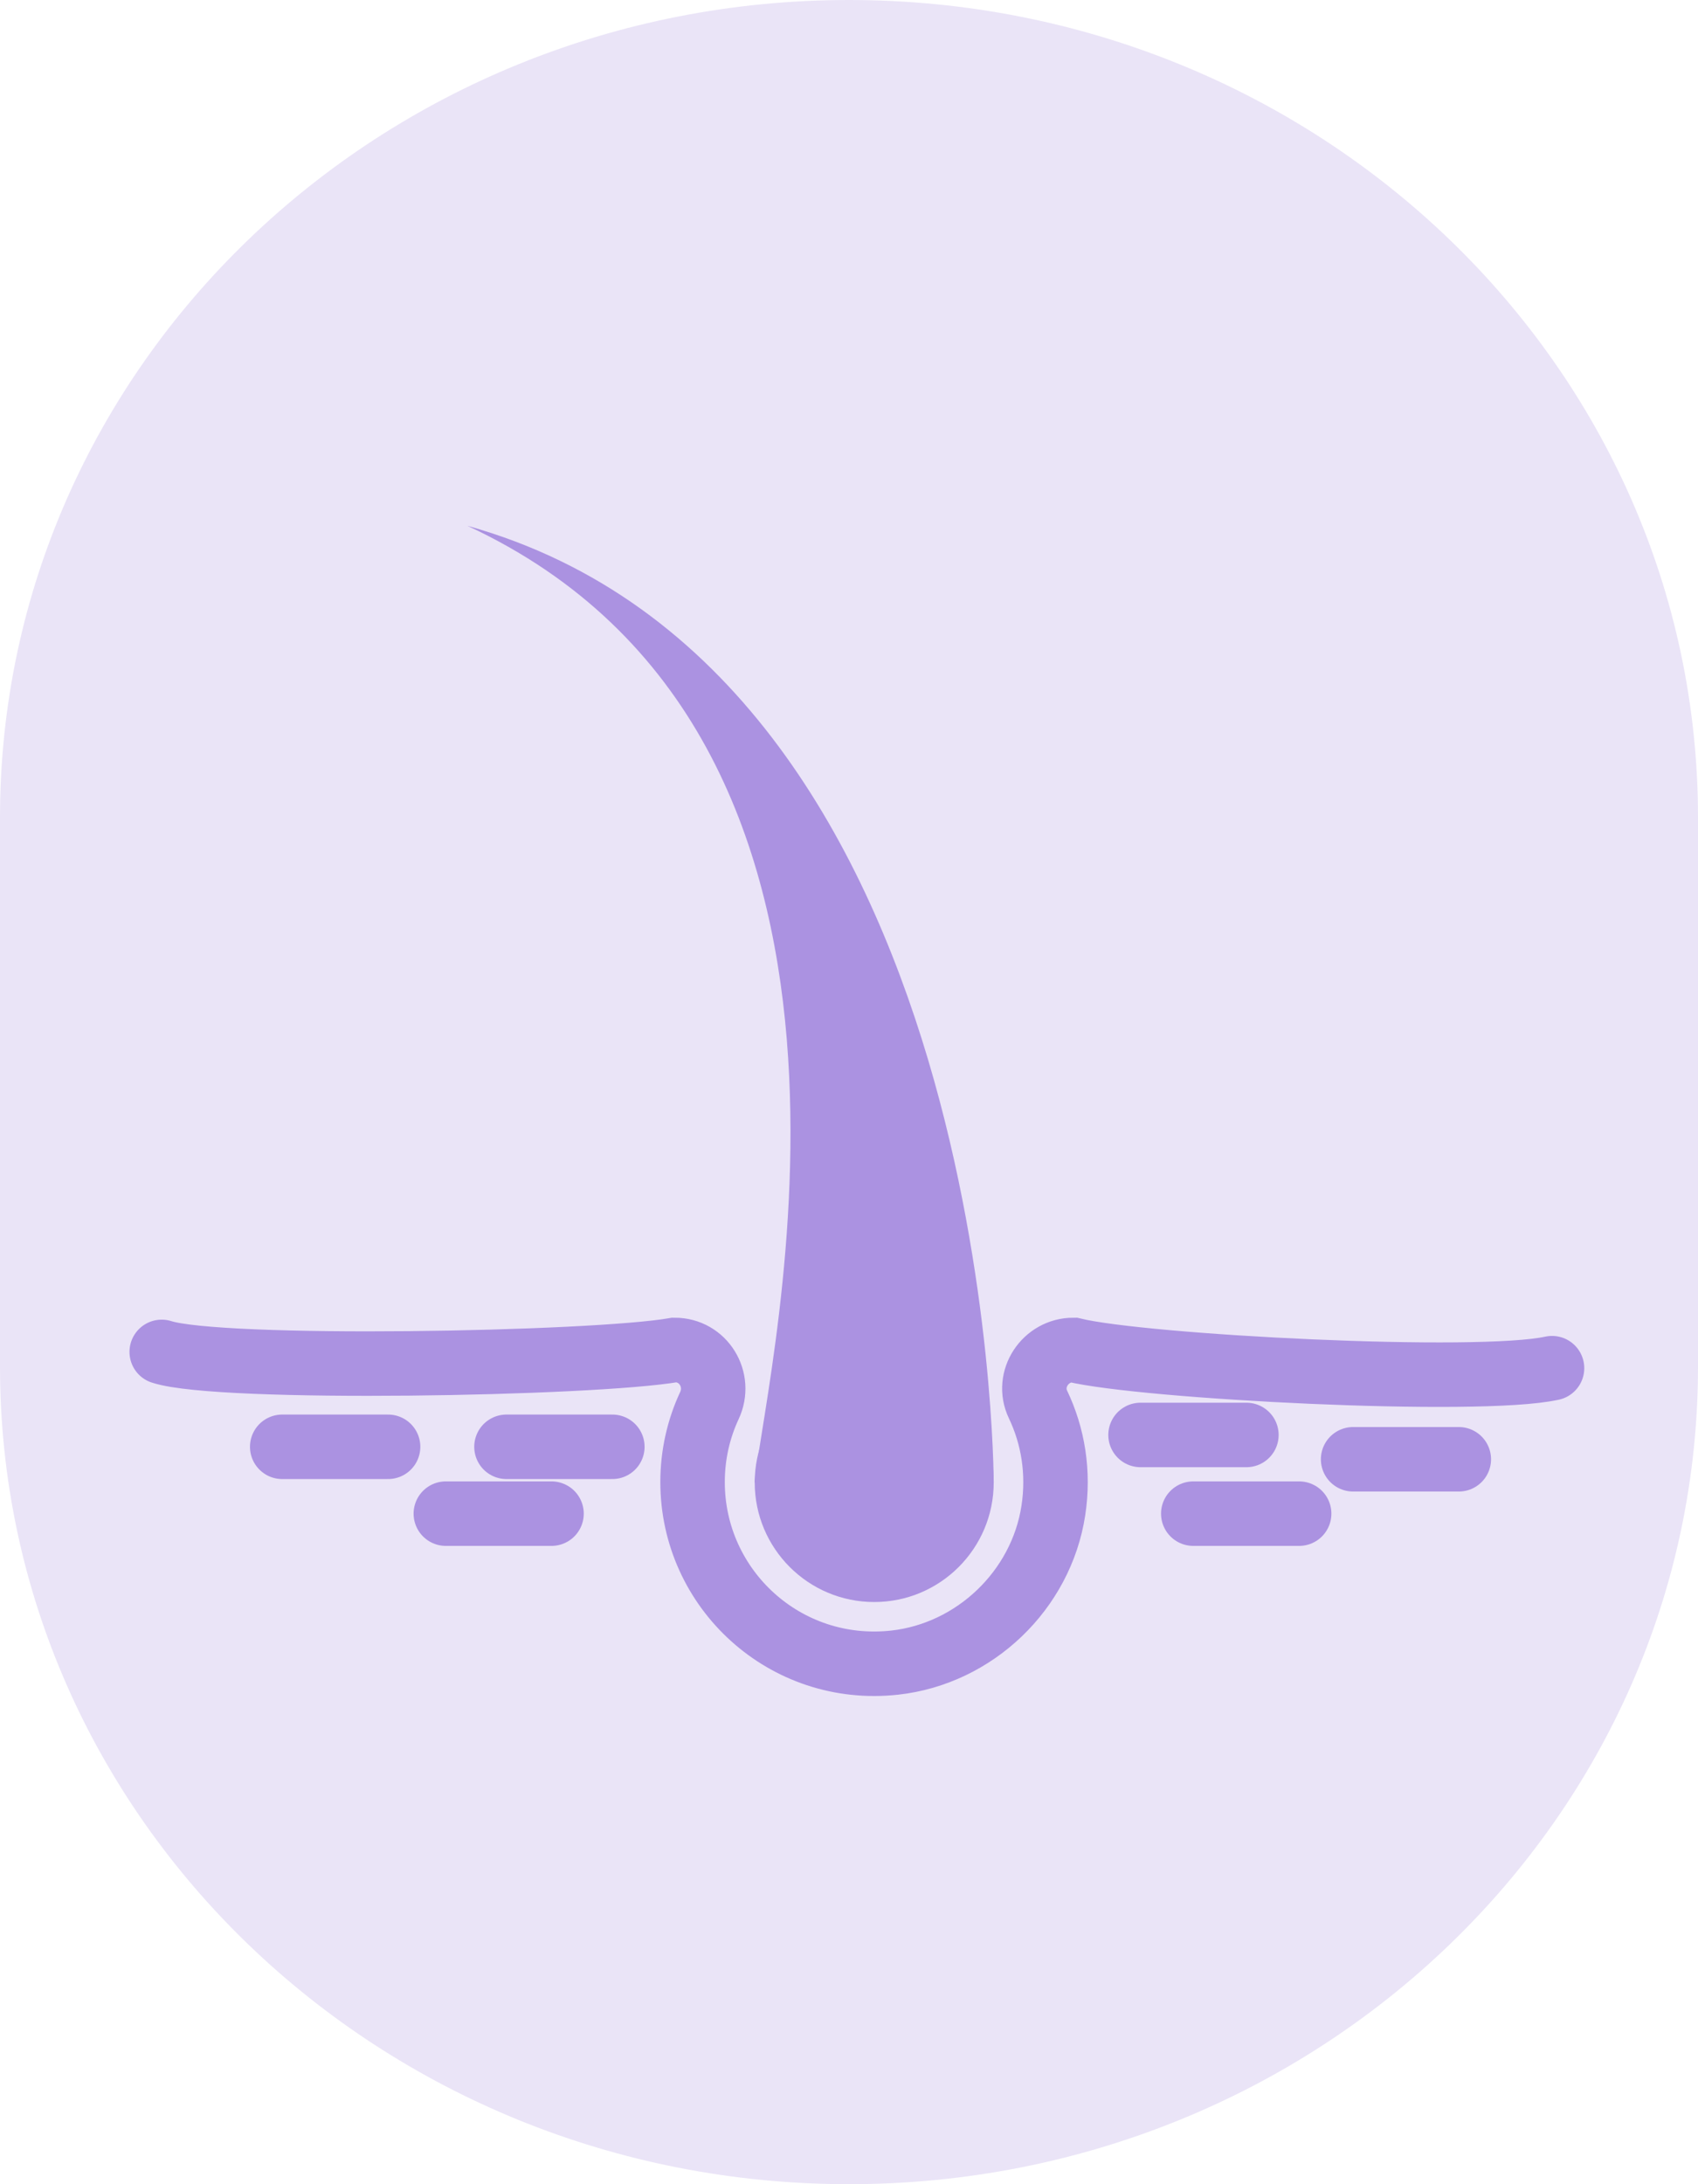
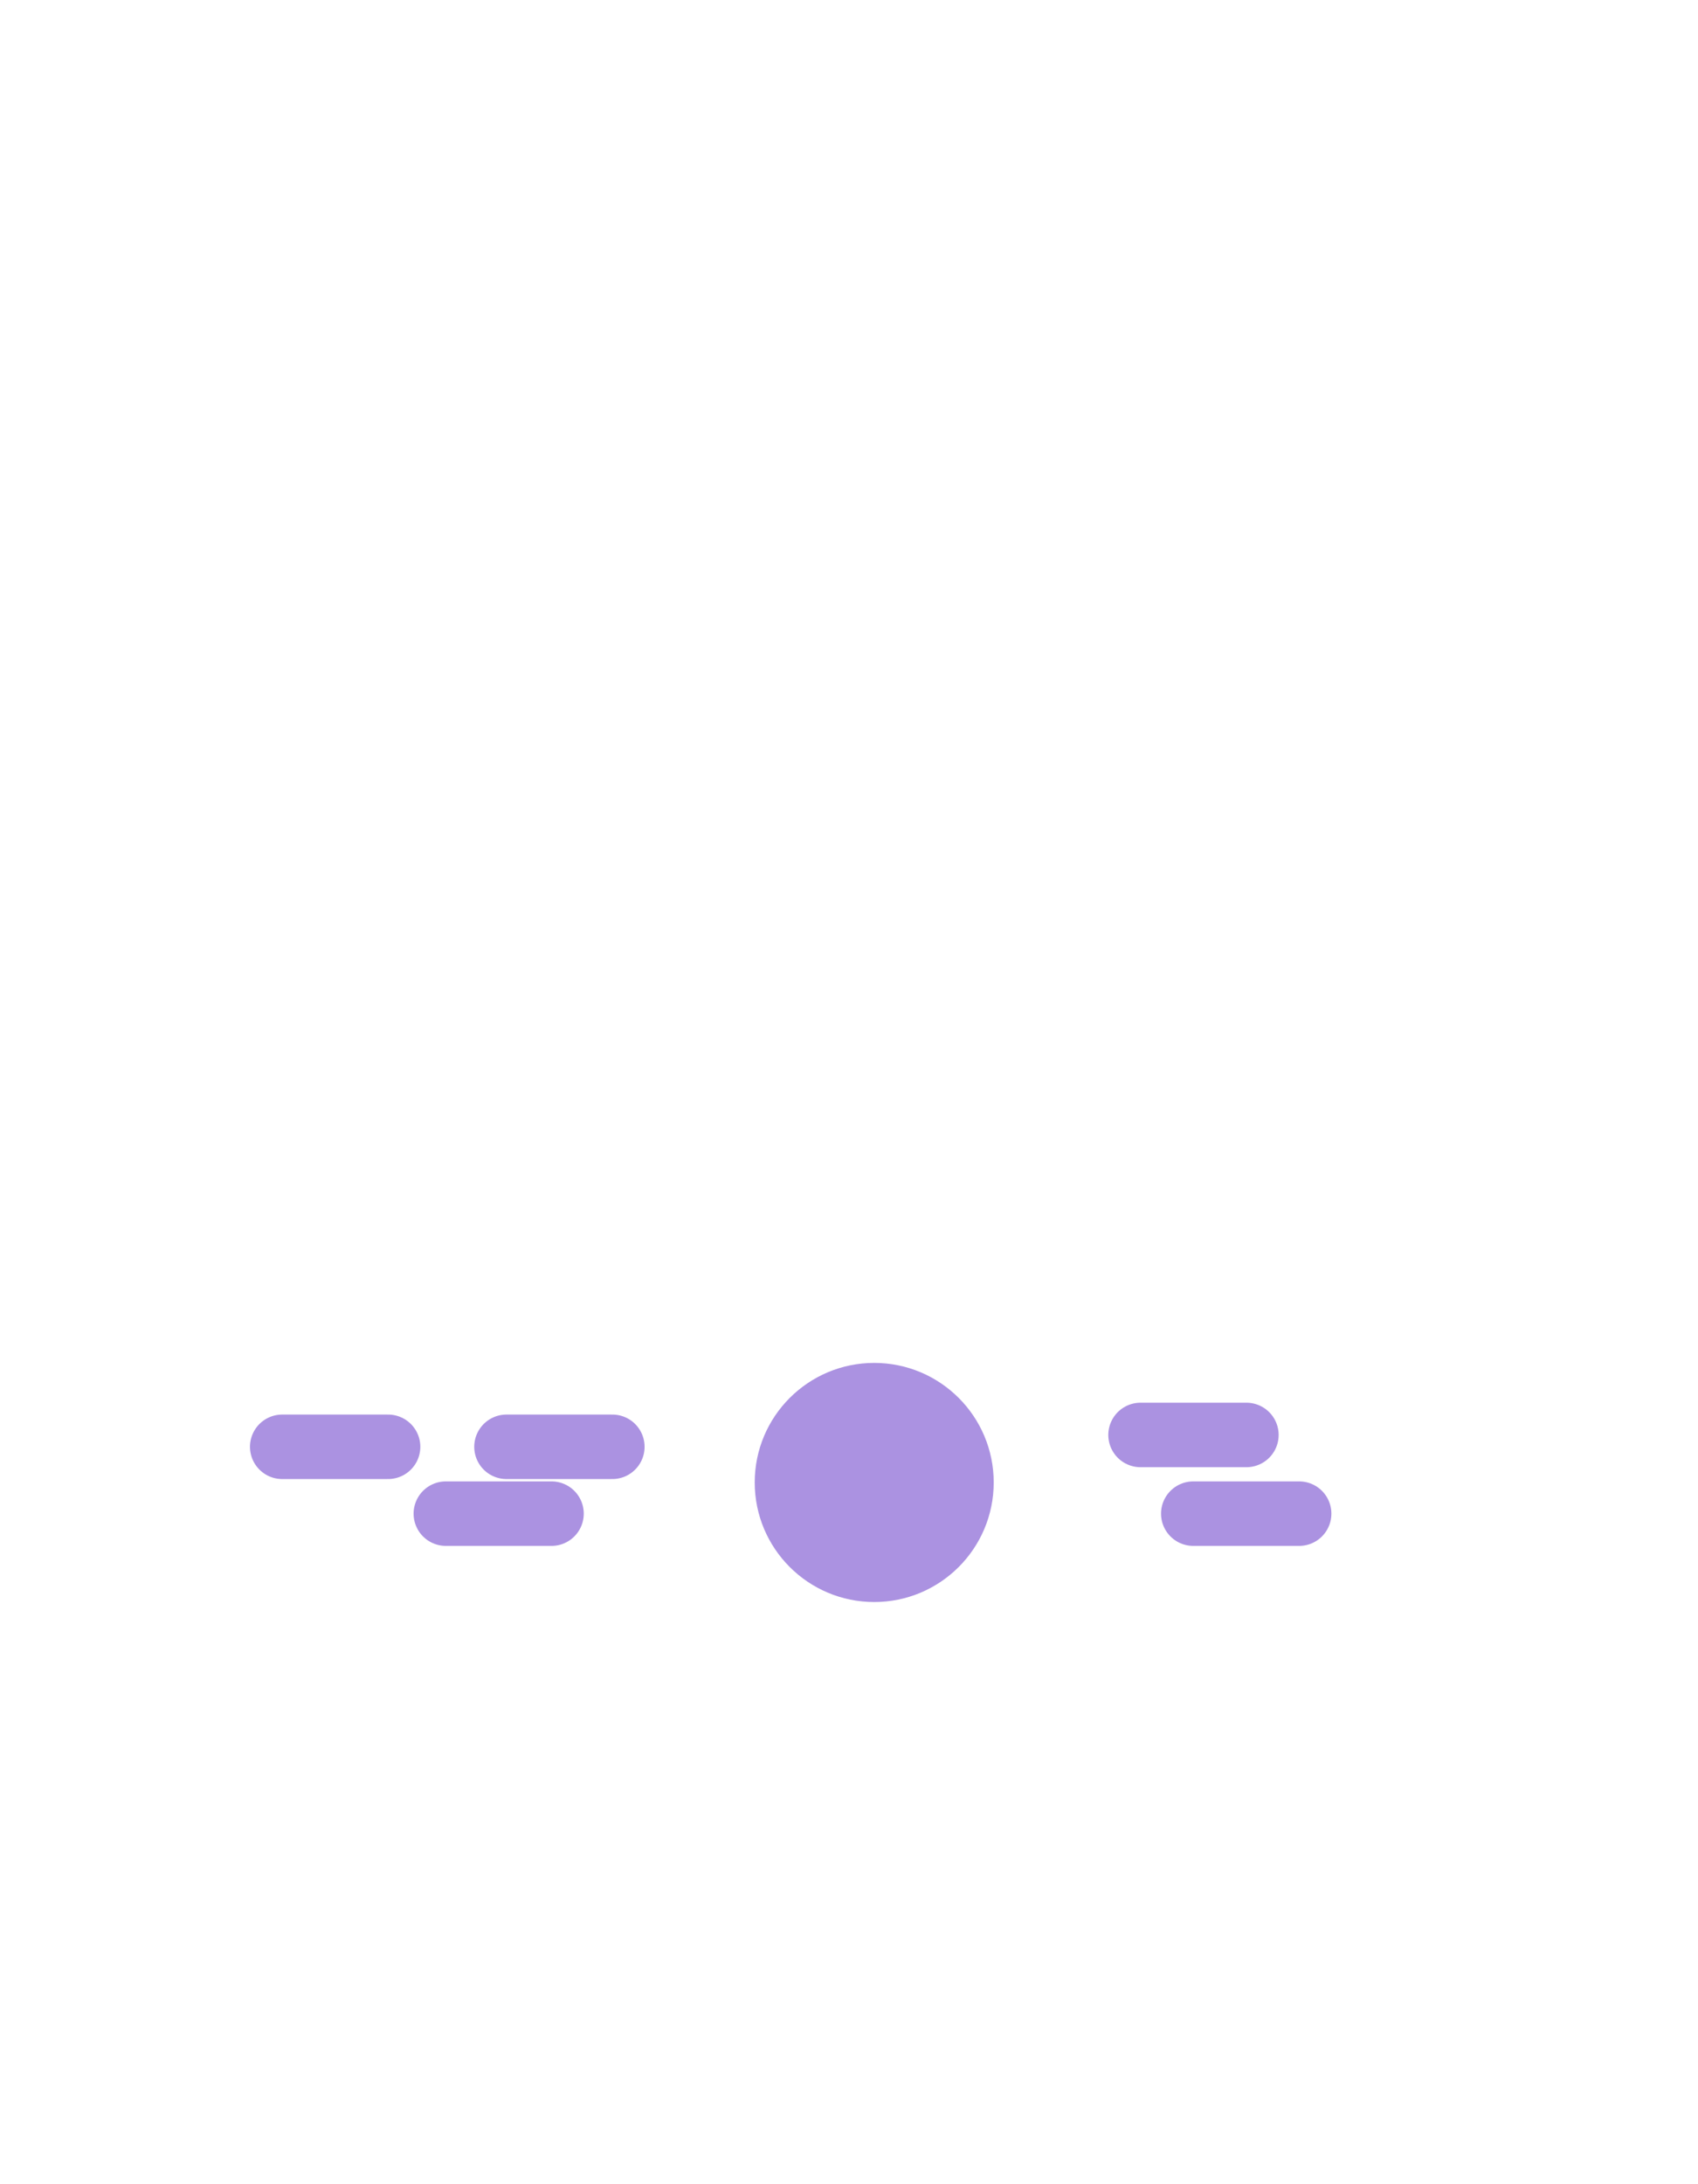
<svg xmlns="http://www.w3.org/2000/svg" fill="none" viewBox="0 0 84 108" height="108" width="84">
-   <path fill="#EAE4F7" d="M0 67.581C0 89.907 18.801 108 42 108C65.199 108 84 89.907 84 67.581V40.419C84 18.093 65.199 0 42 0C18.801 0 0 18.093 0 40.419V67.581Z" />
  <path fill="#AB92E1" d="M43.248 79.214C46.512 79.214 49.159 76.567 49.159 73.302C49.159 70.037 46.512 67.391 43.248 67.391C39.983 67.391 37.336 70.037 37.336 73.302C37.336 76.567 39.983 79.214 43.248 79.214Z" />
-   <path stroke-linecap="round" stroke-miterlimit="10" stroke-width="3.189" stroke="#AB92E1" d="M76.779 67.651C73.132 68.455 56.578 67.598 53.098 66.75C51.716 66.75 50.754 68.193 51.349 69.443C52.092 71 52.398 72.802 52.109 74.69C51.506 78.634 48.218 81.774 44.257 82.211C38.843 82.806 34.261 78.582 34.261 73.282C34.261 71.936 34.558 70.65 35.092 69.505C35.695 68.219 34.794 66.75 33.378 66.75C29.294 67.458 10.886 67.782 8 66.846" />
-   <path fill="#AB92E1" d="M49.159 73.293C49.159 73.293 49.159 33.267 23.125 26C45.669 36.468 37.965 67.381 37.327 73.293" />
  <path stroke-linecap="round" stroke-miterlimit="10" stroke-width="3.189" stroke="#AB92E1" d="M13.961 71.539H19.199" />
  <path stroke-linecap="round" stroke-miterlimit="10" stroke-width="3.189" stroke="#AB92E1" d="M25.055 71.539H30.293" />
  <path stroke-linecap="round" stroke-miterlimit="10" stroke-width="3.189" stroke="#AB92E1" d="M22.055 74.844H27.284" />
  <path stroke-linecap="round" stroke-miterlimit="10" stroke-width="3.189" stroke="#AB92E1" d="M56.422 70.953H61.66" />
-   <path stroke-linecap="round" stroke-miterlimit="10" stroke-width="3.189" stroke="#AB92E1" d="M66.938 72.156H72.167" />
  <path stroke-linecap="round" stroke-miterlimit="10" stroke-width="3.189" stroke="#AB92E1" d="M59.031 74.844H64.269" />
</svg>